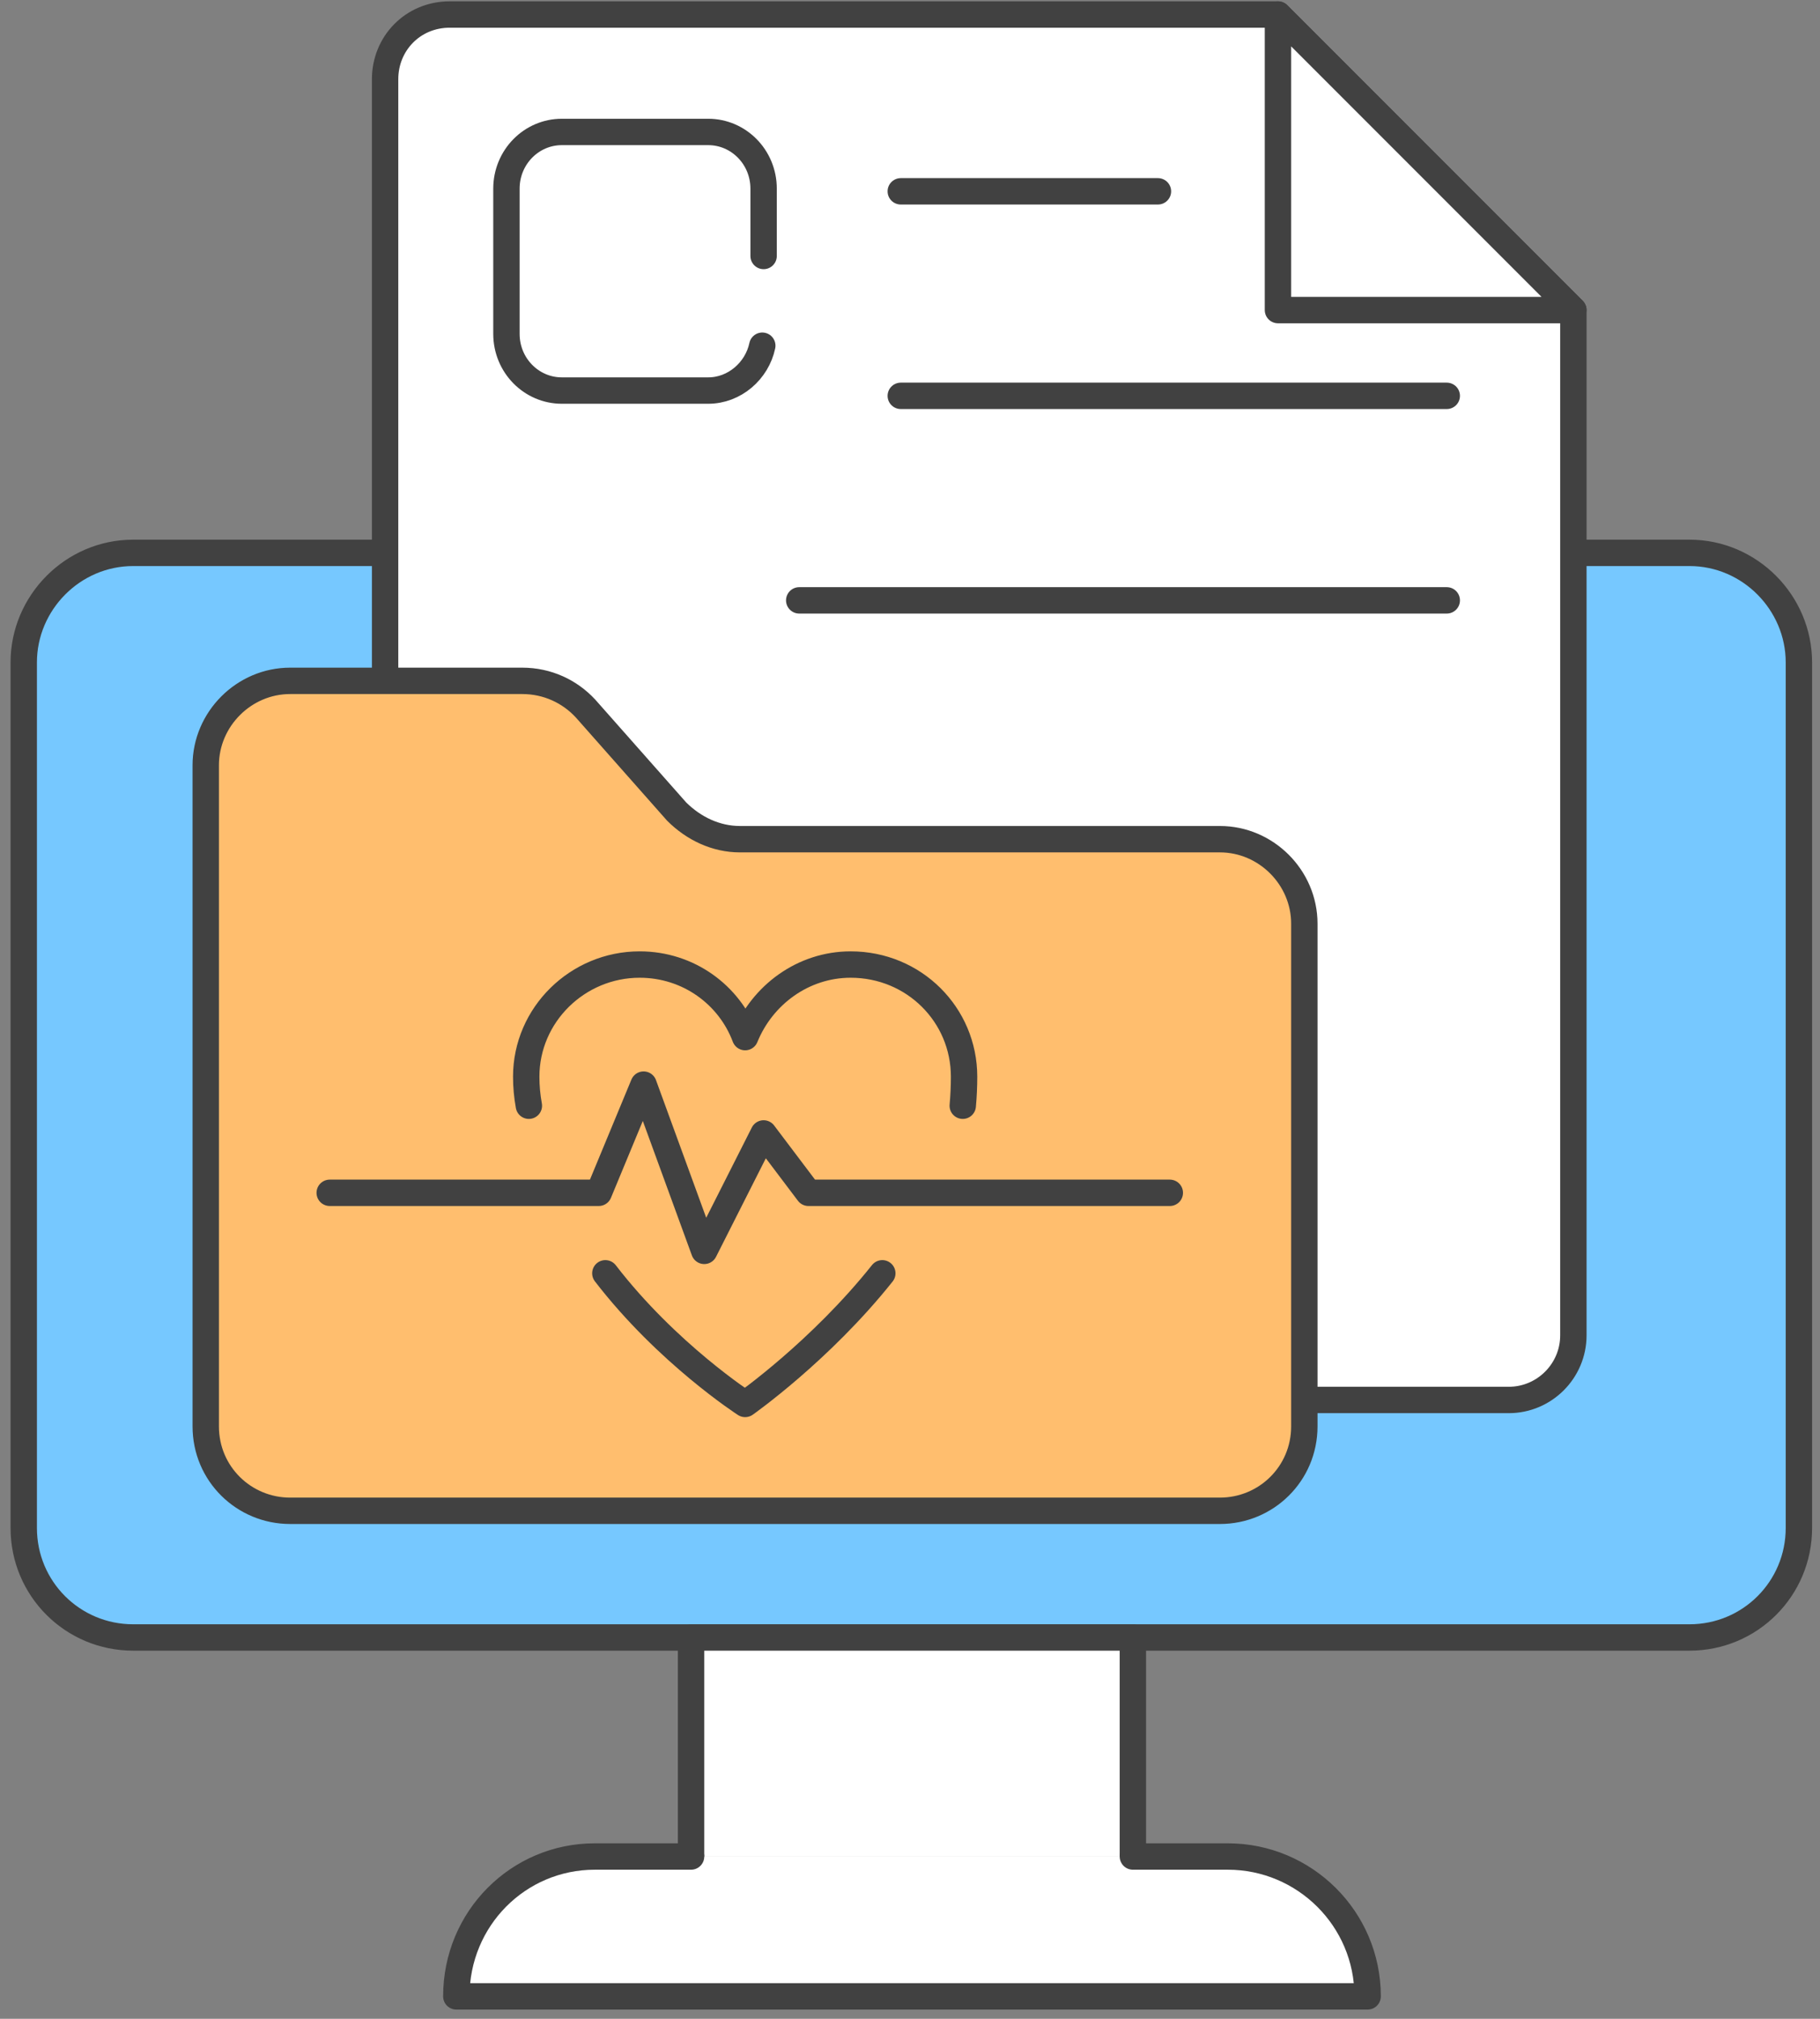
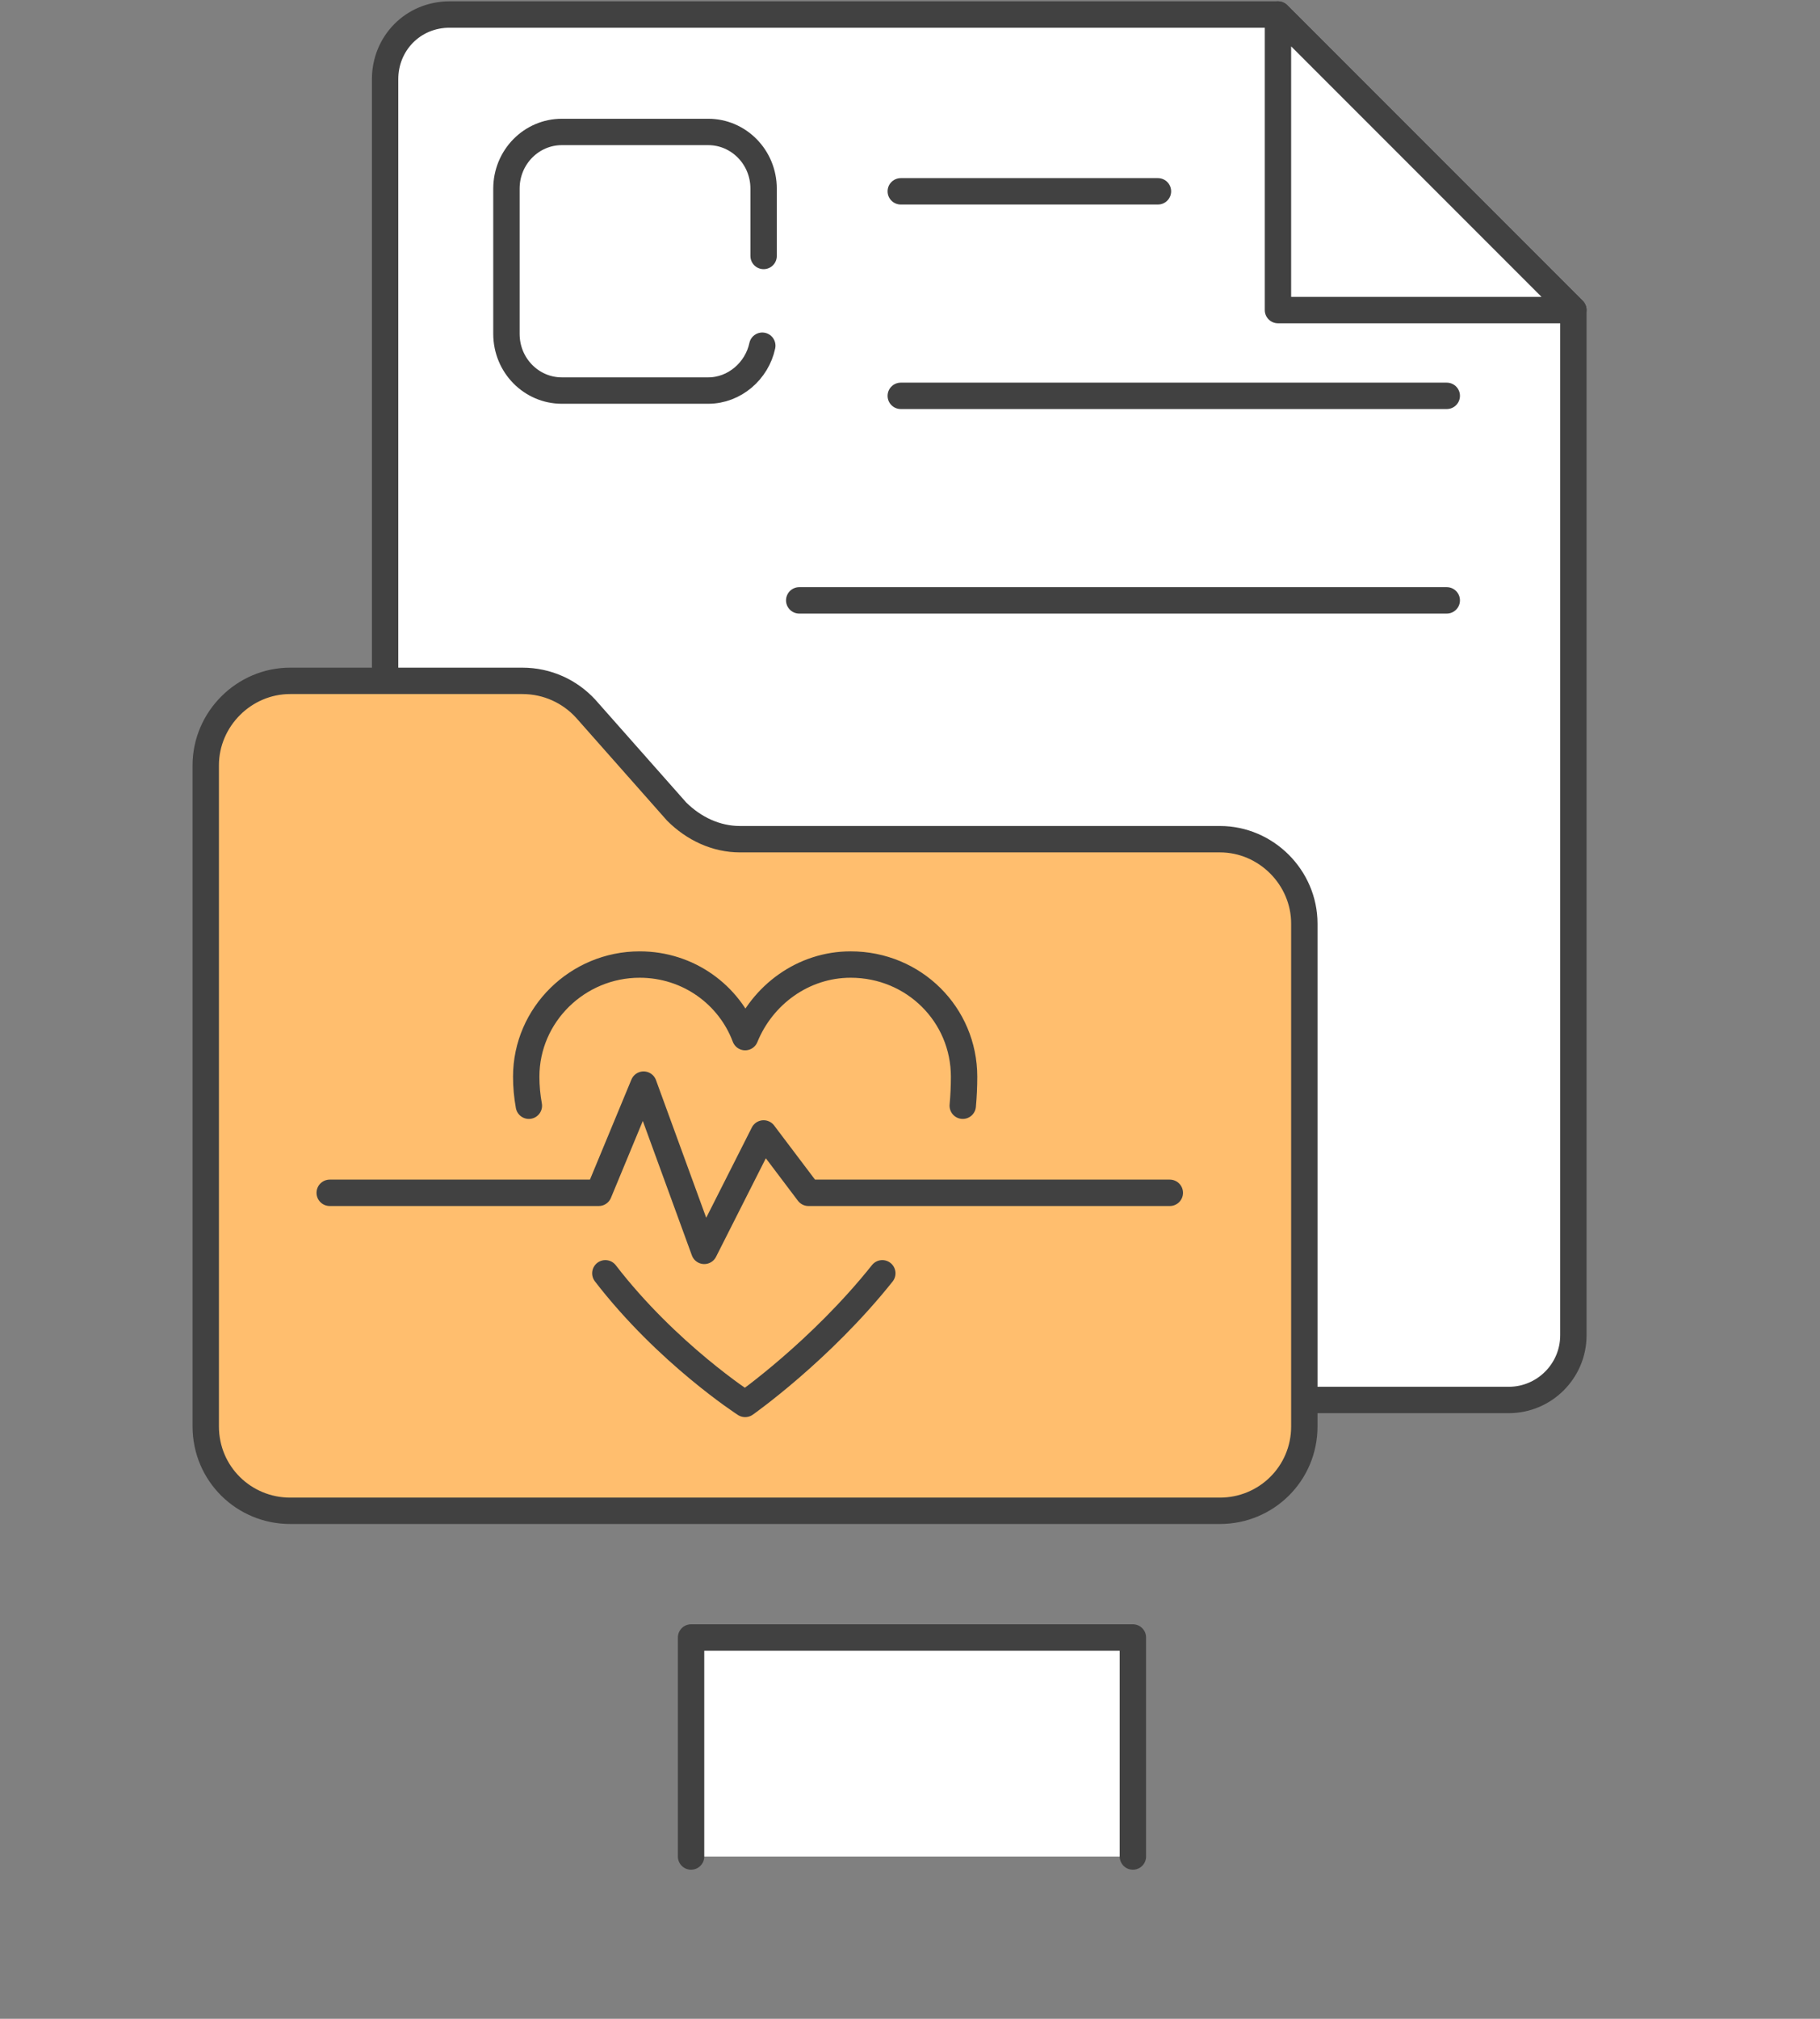
<svg xmlns="http://www.w3.org/2000/svg" version="1.2" viewBox="0 0 138 153" width="138" height="153">
  <rect x="0" y="0" width="138" height="153" fill="#808080" stroke="none" />
  <style>.a{fill:#76c8ff;stroke:#414141;stroke-linecap:round;stroke-linejoin:round;stroke-width:2}.b{fill:#fff;stroke:#414141;stroke-linecap:round;stroke-linejoin:round;stroke-width:2}.c{fill:#ffbe6e;stroke:#414141;stroke-linecap:round;stroke-linejoin:round;stroke-width:2}.d{fill:none;stroke:#414141;stroke-linecap:round;stroke-linejoin:round;stroke-width:2}</style>
-   <path class="a" d="m112.6 41.9h15.5c4.6 0 8.3 3.8 8.3 8.3v65.6c0 4.6-3.7 8.3-8.3 8.3h-118c-4.6 0-8.3-3.7-8.3-8.3v-65.6c0-4.5 3.7-8.3 8.3-8.3h21.5" />
  <path class="b" d="m52.4 140.7v-16.6h33.5v16.6" />
-   <path class="b" d="m85.9 140.7h7.2c5.8 0 10.6 4.7 10.6 10.6h-69.1c0-5.9 4.7-10.6 10.5-10.6h7.3" />
  <path class="b" d="m29.2 65.4v-59.4c0-2.7 2.1-4.9 4.9-4.9h62.8l22.4 22.4v77.7c0 2.7-2.2 4.9-4.9 4.9h-24.3" />
  <path class="b" d="m96.9 23.5h22.4l-22.4-22.4z" />
  <path class="b" d="m68.3 14.5h19.5" />
  <path class="b" d="m68.3 30h41.4" />
  <path class="b" d="m60.6 45.5h49.1" />
  <path class="b" d="m57.8 26.2c-0.4 1.9-2.1 3.4-4.1 3.4h-11.1c-2.3 0-4.2-1.9-4.2-4.3v-11c0-2.4 1.9-4.3 4.2-4.3h11.1c2.3 0 4.2 1.9 4.2 4.3v5.1" />
  <path class="c" d="m51.3 61.5l-6.9-7.8c-1.2-1.3-2.9-2.1-4.8-2.1h-17.6c-3.5 0-6.4 2.9-6.4 6.4v5.6 44.5c0 3.6 2.9 6.4 6.4 6.4h70.5c3.5 0 6.4-2.8 6.4-6.4v-38.1c0-3.5-2.9-6.4-6.4-6.4h-36.4c-1.8 0-3.5-0.8-4.8-2.1z" />
  <path class="d" d="m73 83.8q0.1-1.1 0.1-2.2c0-4.7-3.8-8.5-8.6-8.5-3.6 0-6.7 2.3-8 5.5-1.2-3.2-4.3-5.5-8-5.5-4.7 0-8.6 3.8-8.6 8.5q0 1.1 0.2 2.2" />
  <path class="d" d="m45.9 96.5c4.7 6.1 10.6 9.9 10.6 9.9 0 0 5.7-4 10.4-9.9" />
  <path class="d" d="m25 90.4h20.4l3.4-8.2 4.6 12.6 4.5-8.9 3.4 4.5h27.4" />
</svg>